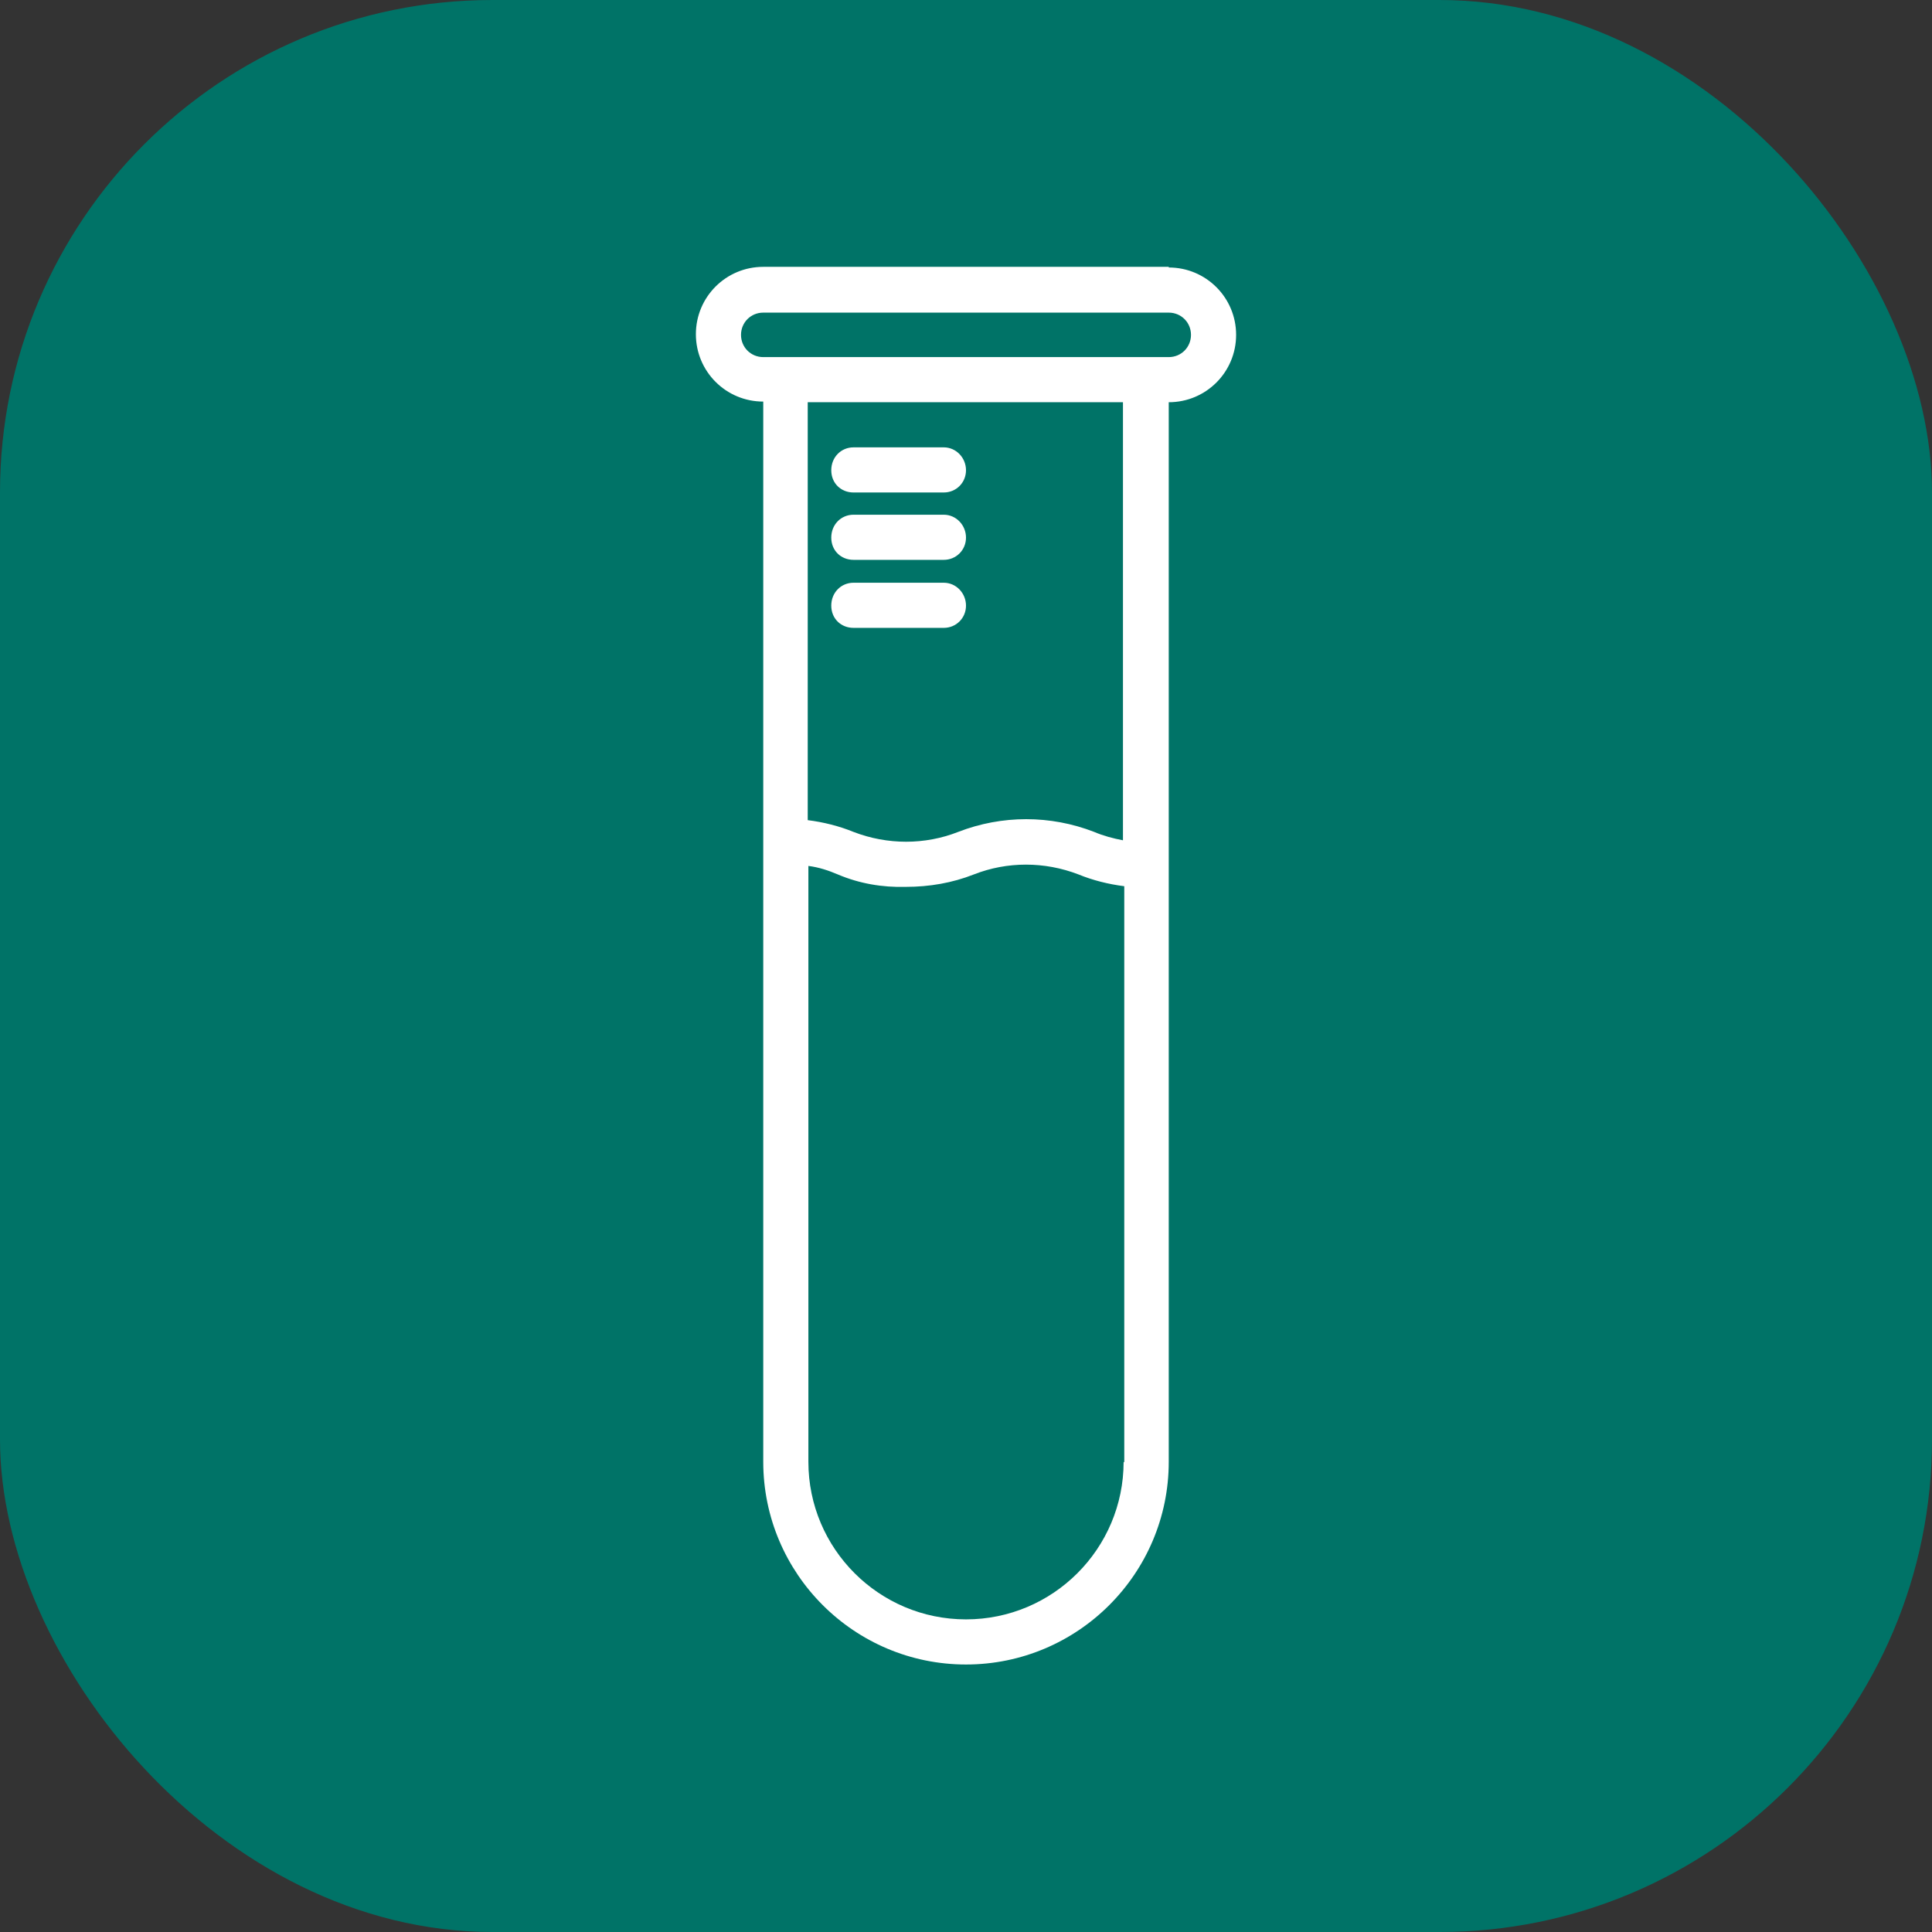
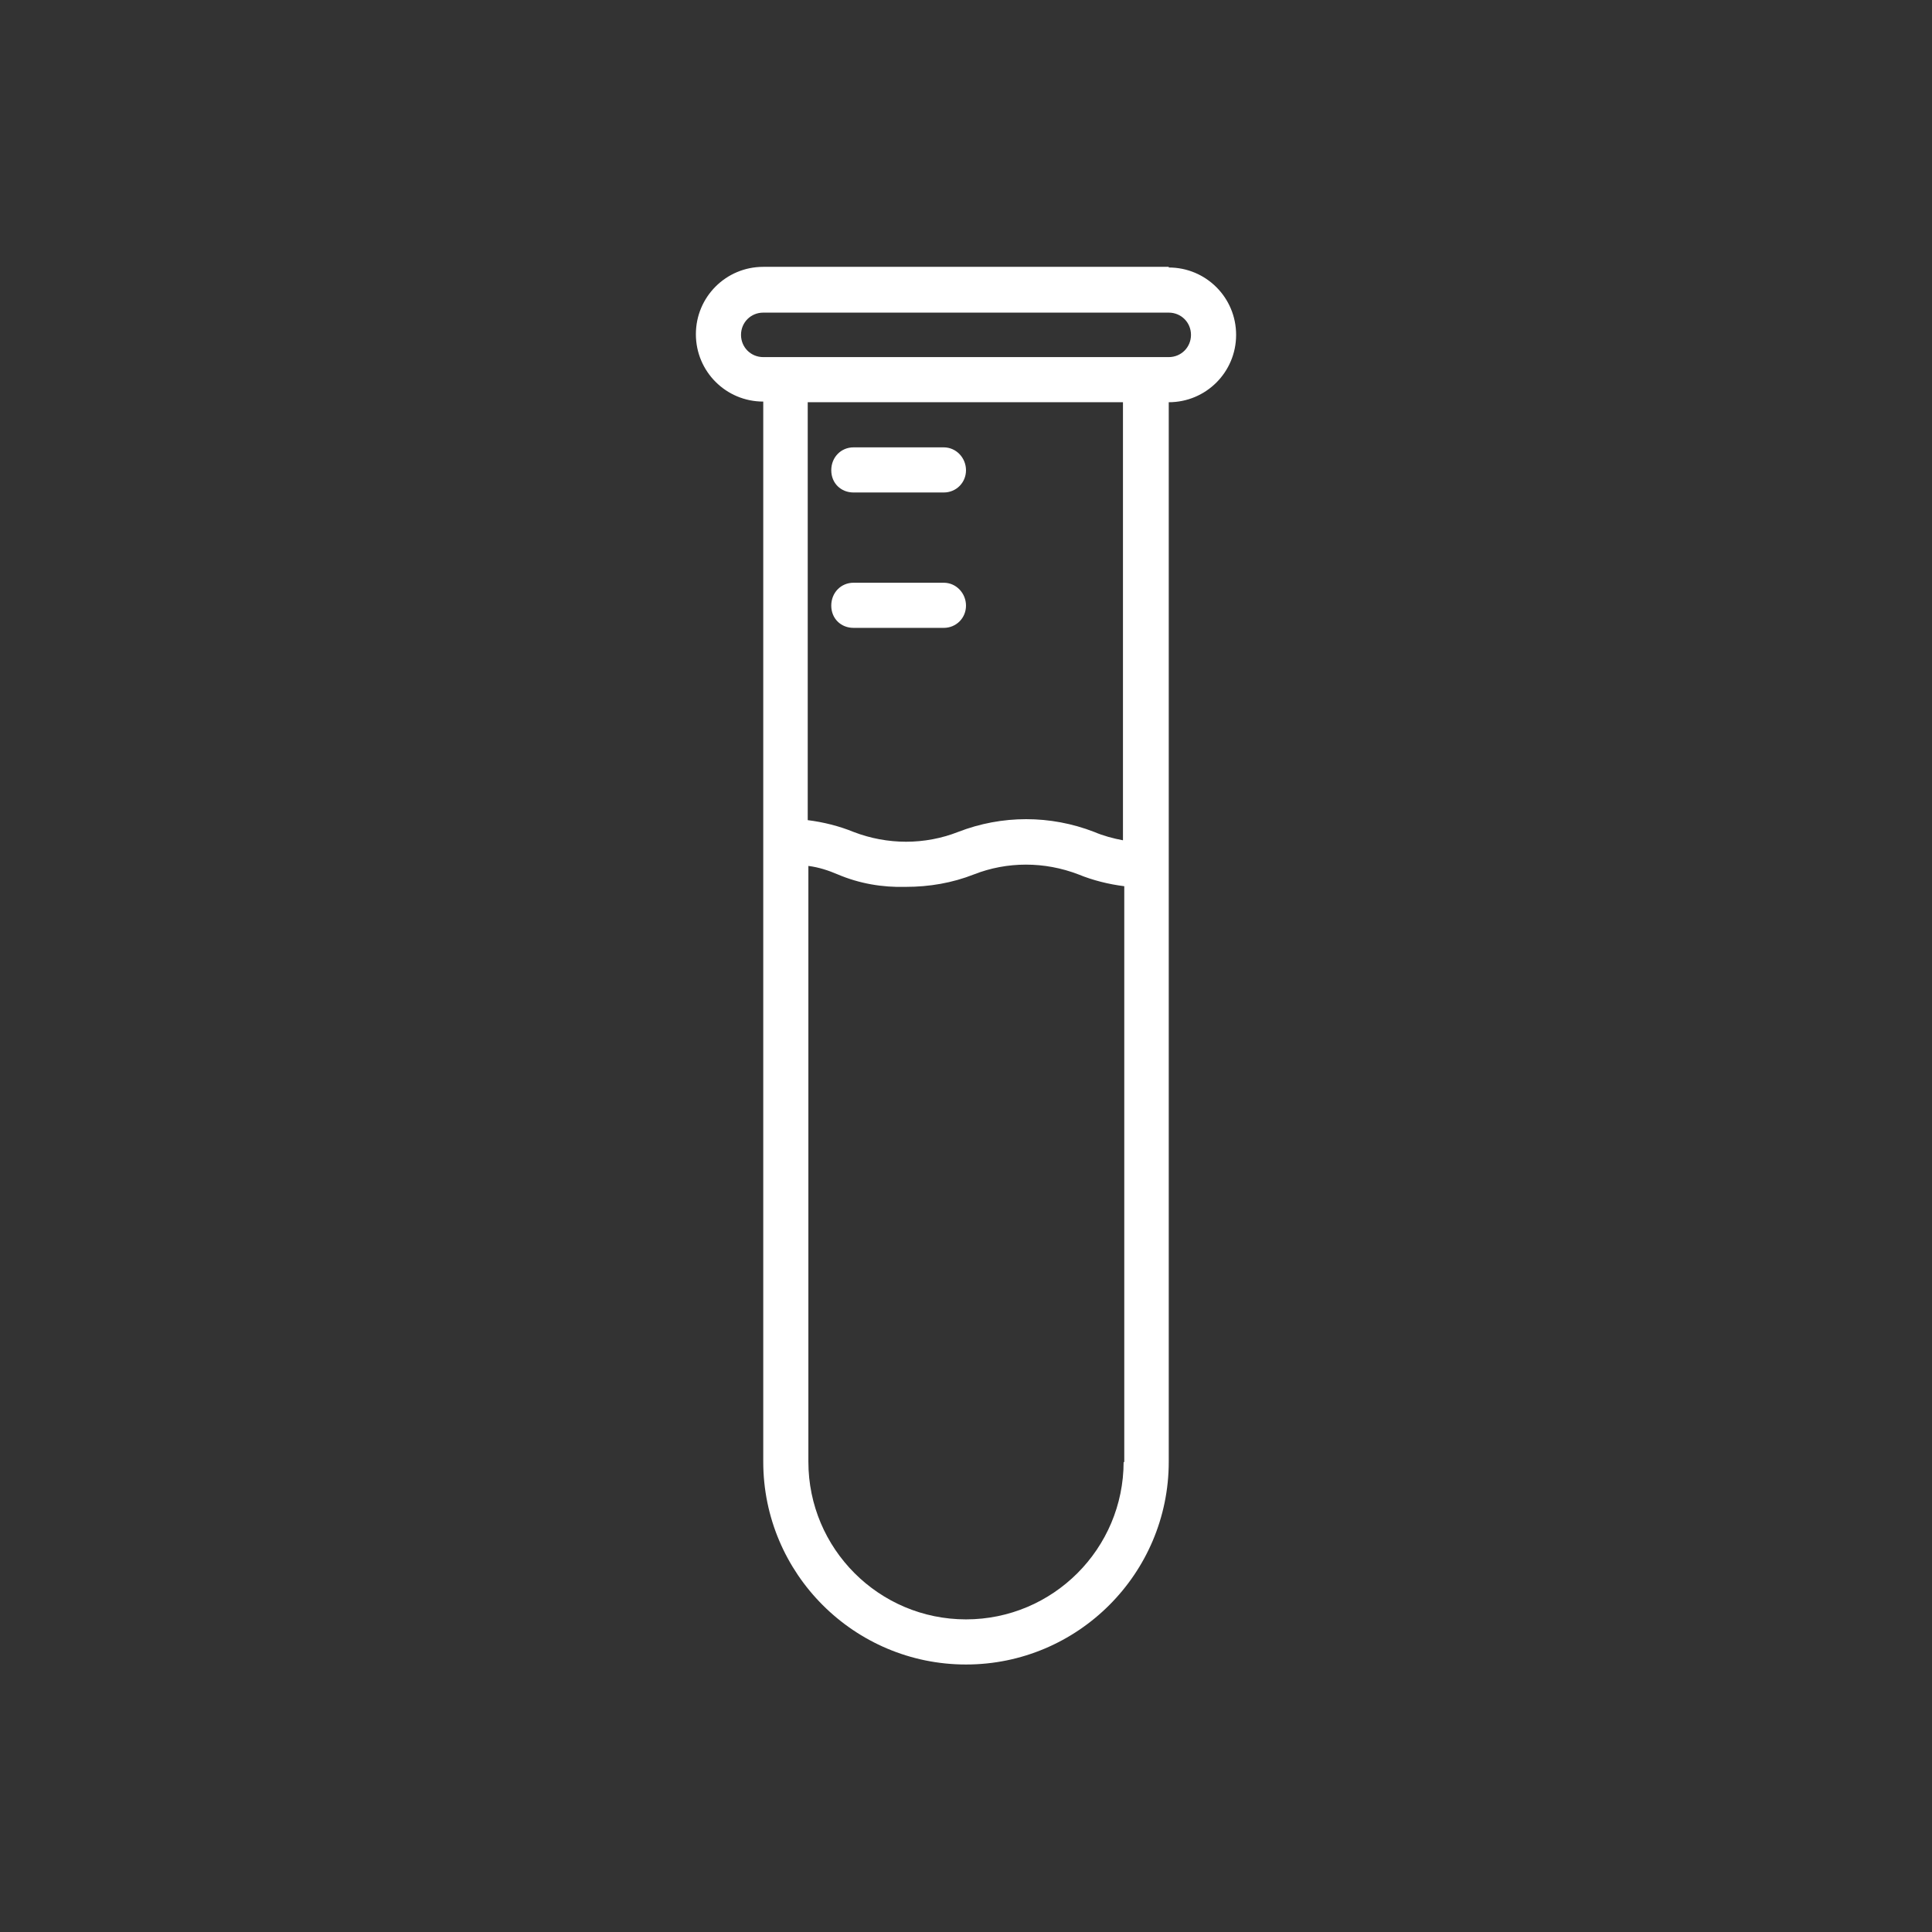
<svg xmlns="http://www.w3.org/2000/svg" id="_图层_2" data-name="图层 2" viewBox="0 0 29.54 29.54">
  <rect x="0" y="0" width="29.54" height="29.54" fill="#333333" stroke="none" />
  <defs>
    <style>      .cls-1 {        fill: #007367;      }      .cls-2 {        fill: #fff;      }    </style>
  </defs>
  <g id="_图层_1-2" data-name="图层 1">
    <g>
-       <rect class="cls-1" x="0" width="29.54" height="29.54" rx="7.53" ry="7.53" />
      <g>
        <path class="cls-2" d="M17.87,5.46h-6.2c-.19,0-.34-.15-.34-.34s.15-.34,.34-.34h6.2c.19,0,.34,.15,.34,.34s-.15,.34-.34,.34m-.69,7.39c-.16-.03-.31-.07-.45-.13-.67-.26-1.41-.26-2.08,0-.51,.2-1.08,.2-1.6,0-.22-.09-.46-.15-.7-.18V6.15h4.82v6.7Zm0,9.5c0,1.33-1.08,2.41-2.41,2.41s-2.41-1.08-2.41-2.41V13.24c.16,.02,.31,.07,.45,.13,.33,.14,.68,.2,1.04,.19,.36,0,.71-.06,1.04-.19,.51-.2,1.08-.2,1.6,0,.22,.09,.46,.15,.7,.18v8.81Zm.69-18.27h-6.2c-.57,0-1.03,.46-1.03,1.03s.46,1.03,1.03,1.03V22.35c0,1.71,1.39,3.1,3.1,3.1s3.1-1.39,3.1-3.1V6.15c.57,0,1.03-.46,1.03-1.03s-.46-1.03-1.03-1.03" />
        <path class="cls-2" d="M13.05,7.53h1.38c.19,0,.34-.15,.34-.34s-.15-.35-.34-.35h-1.38c-.19,0-.34,.15-.34,.35s.15,.34,.34,.34" />
-         <path class="cls-2" d="M13.05,8.56h1.38c.19,0,.34-.15,.34-.34s-.15-.35-.34-.35h-1.38c-.19,0-.34,.15-.34,.35s.15,.34,.34,.34" />
        <path class="cls-2" d="M13.05,9.6h1.38c.19,0,.34-.15,.34-.34s-.15-.35-.34-.35h-1.38c-.19,0-.34,.15-.34,.35s.15,.34,.34,.34" />
      </g>
    </g>
  </g>
</svg>